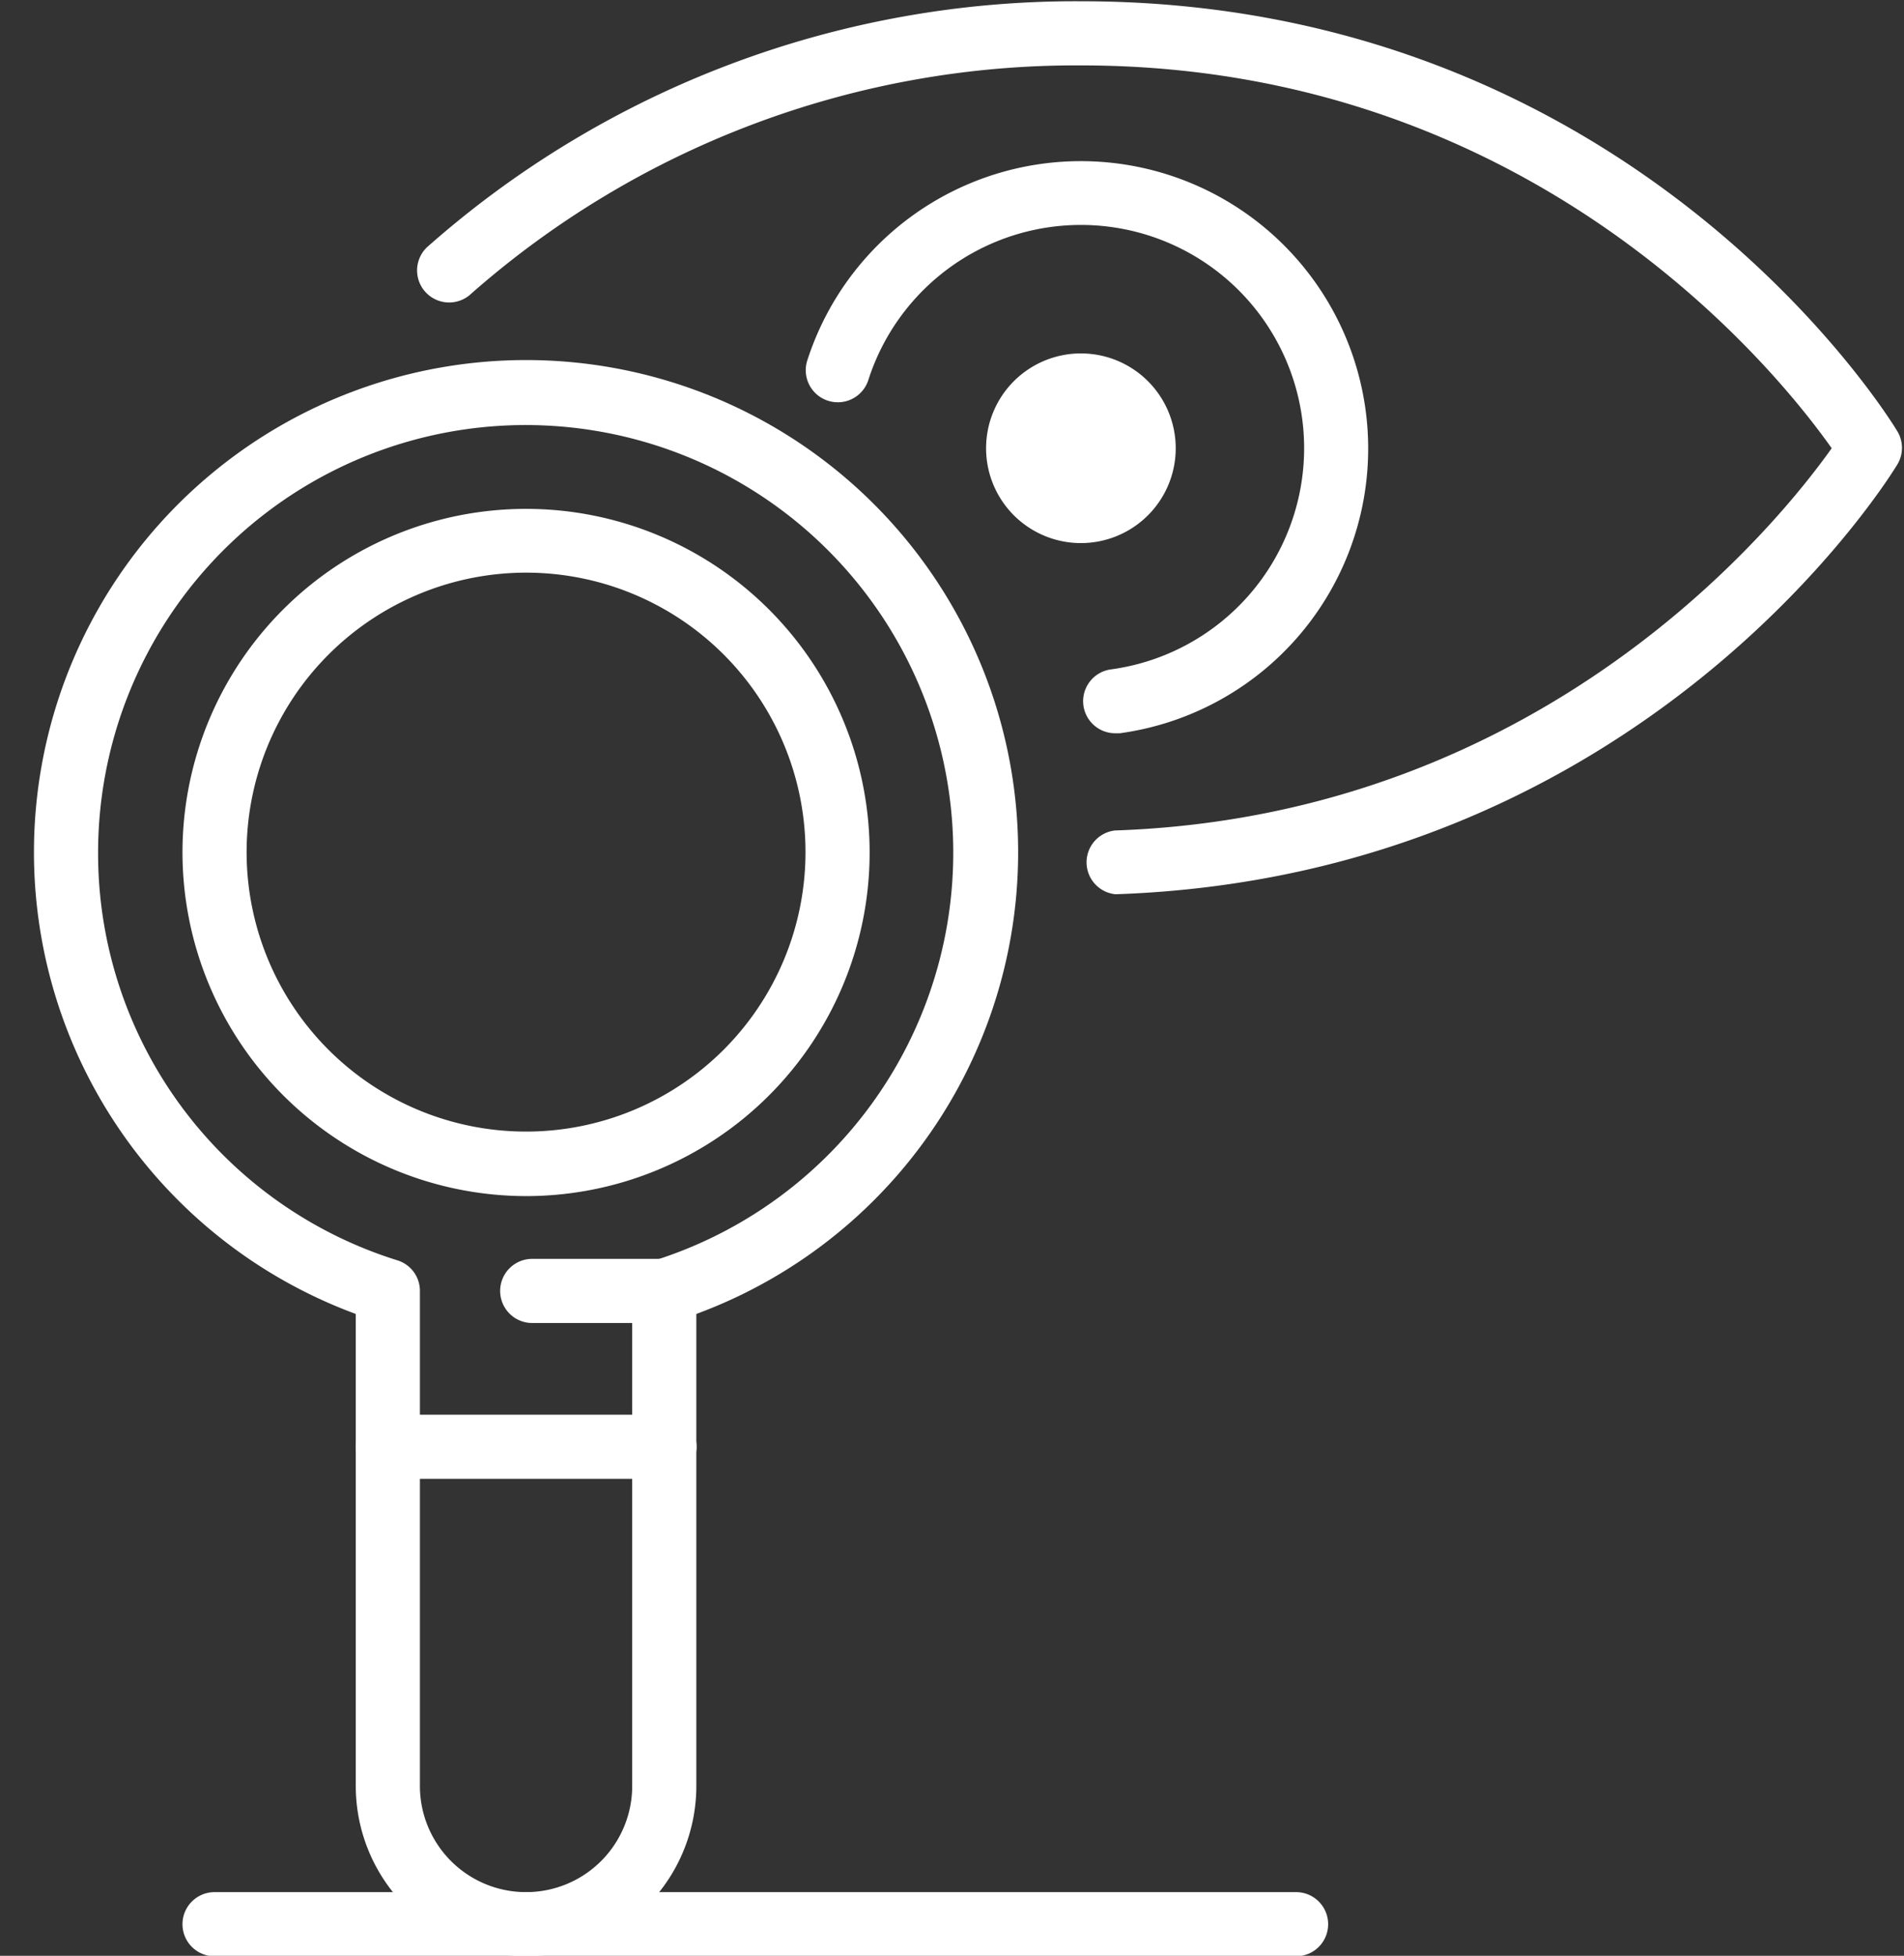
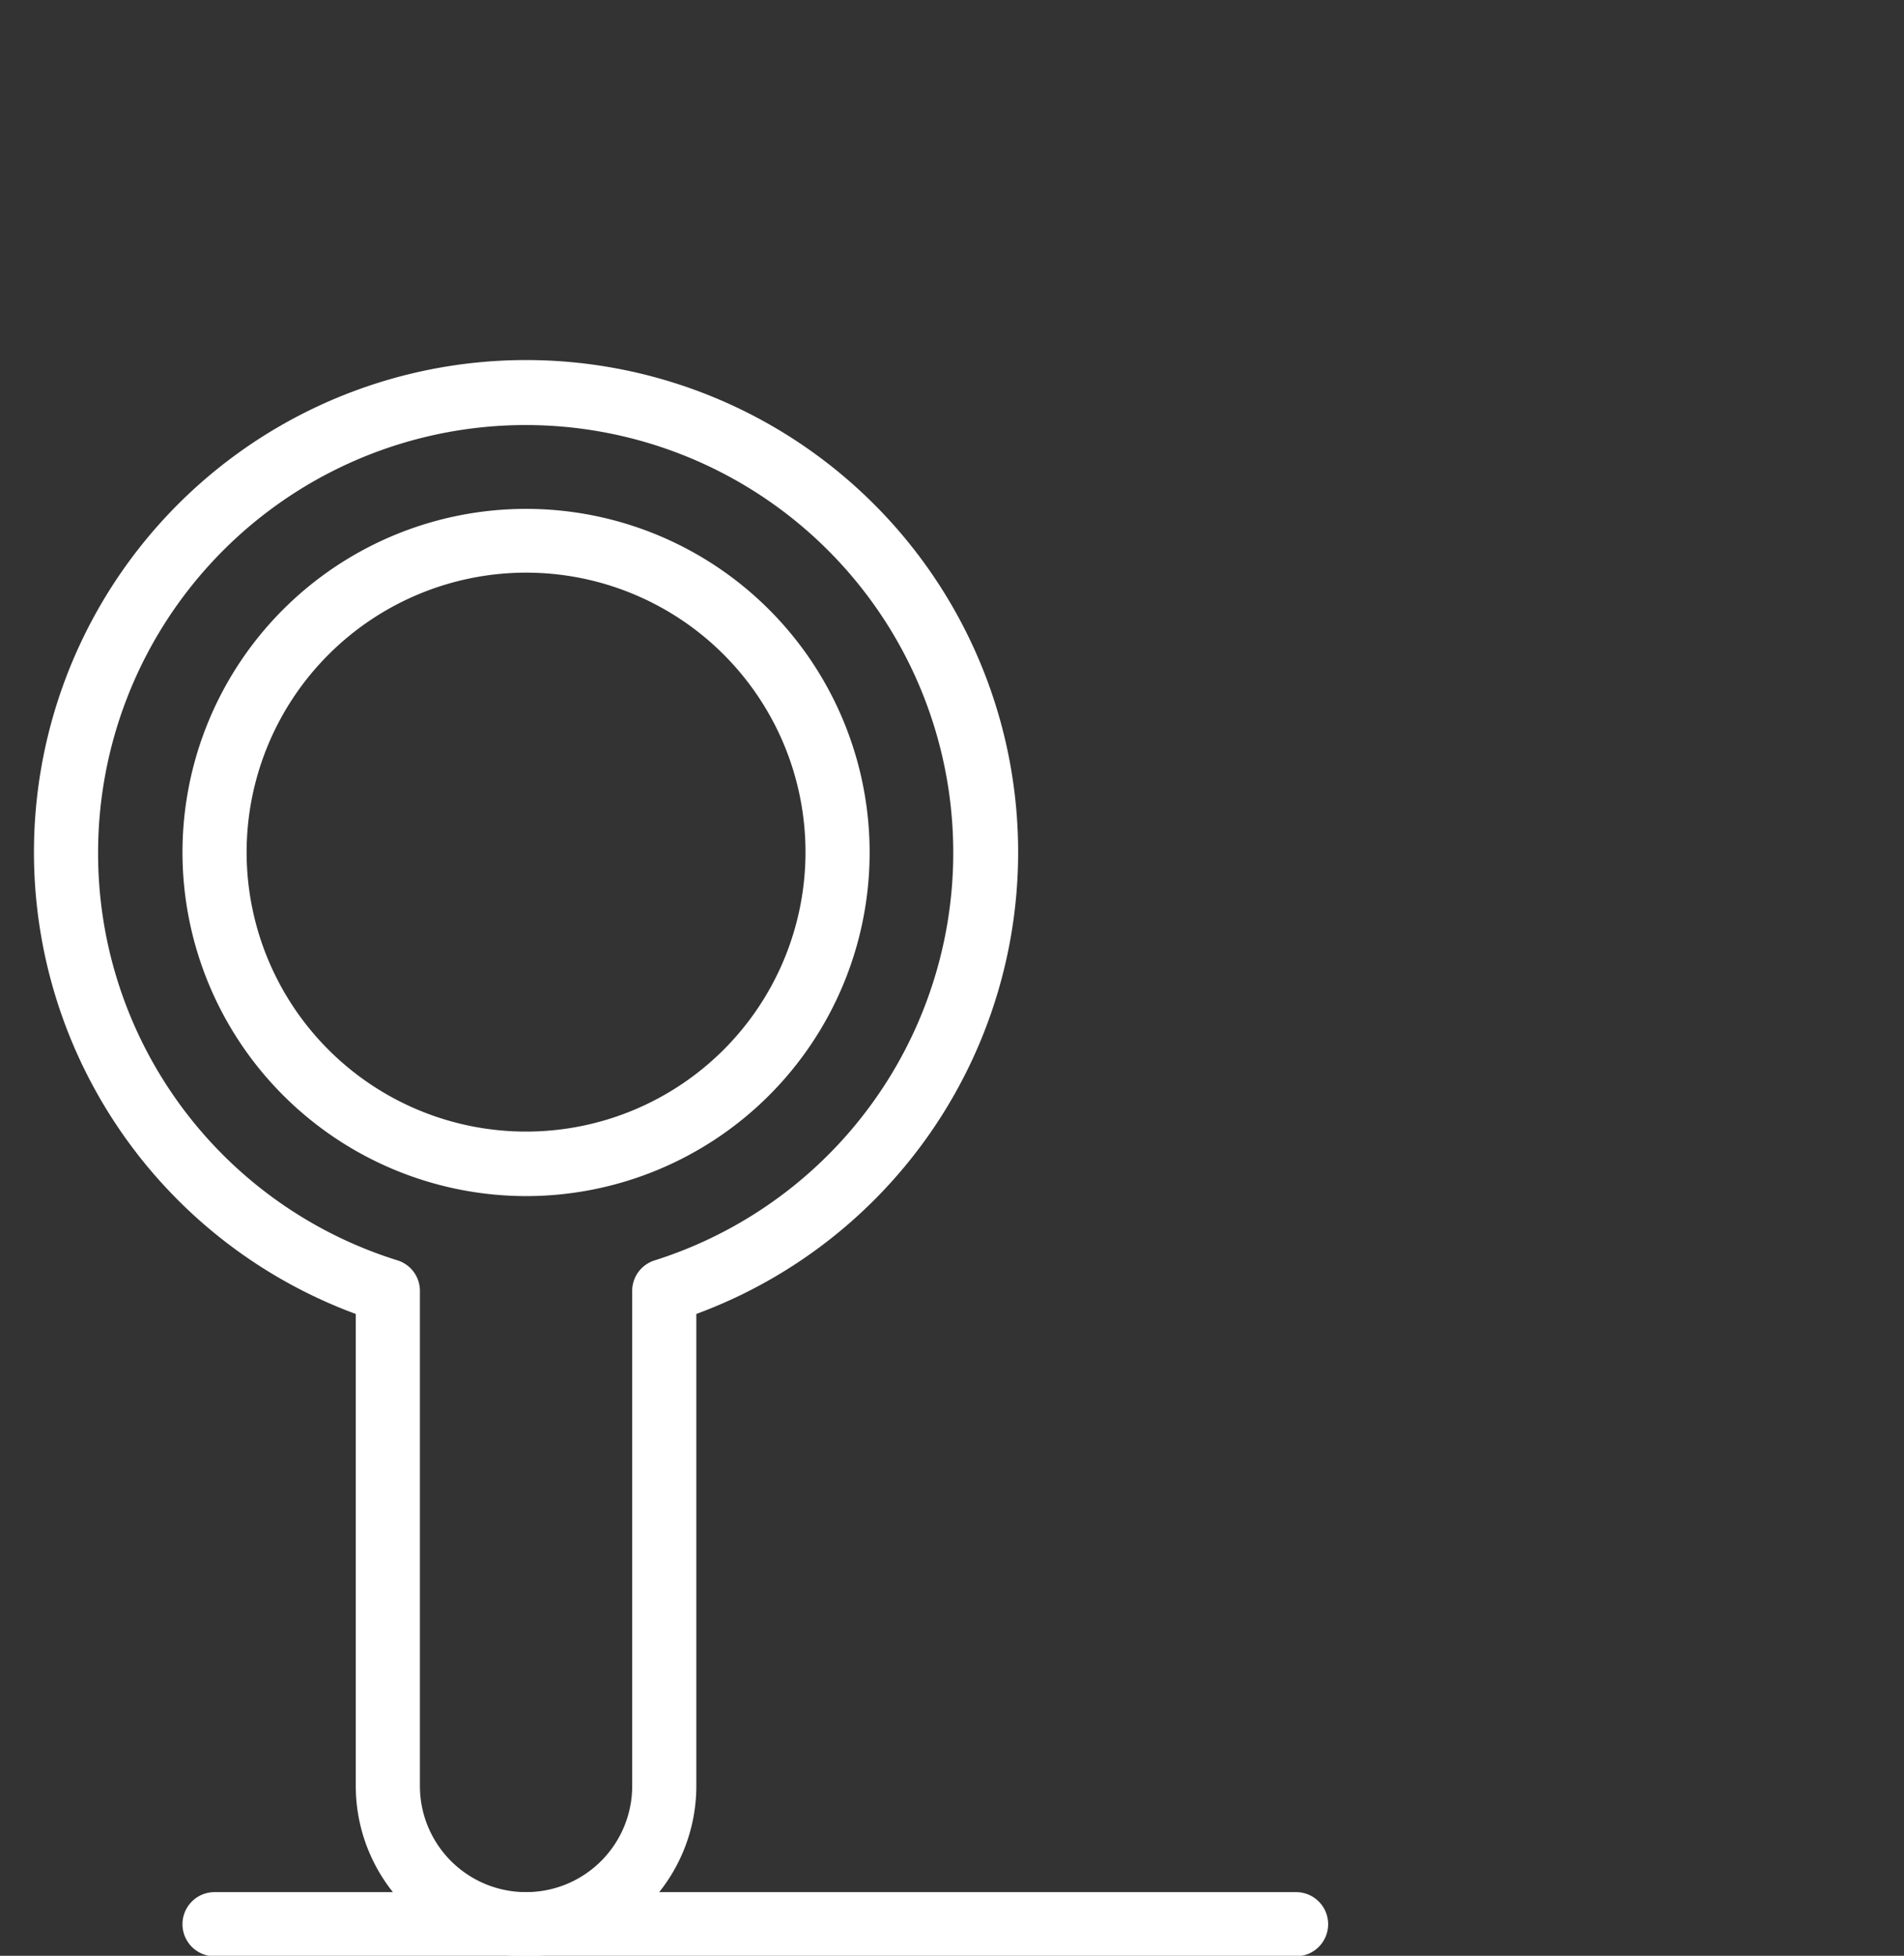
<svg xmlns="http://www.w3.org/2000/svg" fill="#ffffff" height="155.5" preserveAspectRatio="xMidYMid meet" version="1" viewBox="-2.7 -0.1 151.4 155.5" width="151.4" zoomAndPan="magnify">
  <rect x="-2.7" y="-0.1" width="151.4" height="155.5" fill="#333333" stroke="none" />
  <g data-name="Layer 2">
    <g data-name="Layer 1" id="change1_1">
-       <path d="M86,58.2l.35,0A22.85,22.85,0,1,0,61.47,28.63a2.55,2.55,0,0,0,4.86,1.54A17.75,17.75,0,1,1,85.66,53.12,2.55,2.55,0,0,0,86,58.2Z" />
-       <path d="M86,71c41.82-1.42,61.36-32.83,62.17-34.17a2.55,2.55,0,0,0,0-2.64C147.35,32.82,126.93,0,83.25,0a77.78,77.78,0,0,0-52,19.56,2.55,2.55,0,0,0,3.36,3.83A72.77,72.77,0,0,1,83.25,5.1c36,0,55.45,24.42,59.7,30.44-4.16,5.86-22.83,29.23-57,30.39A2.55,2.55,0,0,0,86,71Z" />
-       <path d="M75.71,35.54A7.54,7.54,0,1,0,83.25,28,7.54,7.54,0,0,0,75.71,35.54Z" />
      <path d="M11.81,67.65A27.32,27.32,0,1,1,39.13,95,27.35,27.35,0,0,1,11.81,67.65Zm5.1,0A22.22,22.22,0,1,0,39.13,45.43,22.24,22.24,0,0,0,16.91,67.65Z" />
      <path d="M25.59,141.9V104.37a39.13,39.13,0,1,1,27.08,0V141.9a13.54,13.54,0,0,1-27.08,0ZM5.1,67.65a33.89,33.89,0,0,0,23.81,32.46,2.54,2.54,0,0,1,1.78,2.43V141.9a8.44,8.44,0,1,0,16.88,0V102.54a2.54,2.54,0,0,1,1.79-2.43A34,34,0,1,0,5.1,67.65Z" />
-       <path d="M39.62,105.09h10.5a2.55,2.55,0,1,0,0-5.1H39.62a2.55,2.55,0,0,0,0,5.1Z" />
-       <path d="M28.14,117.48h22a2.55,2.55,0,0,0,0-5.1h-22a2.55,2.55,0,1,0,0,5.1Z" />
      <path d="M14.36,155.44h86a2.55,2.55,0,1,0,0-5.1H14.36a2.55,2.55,0,0,0,0,5.1Z" />
    </g>
  </g>
</svg>